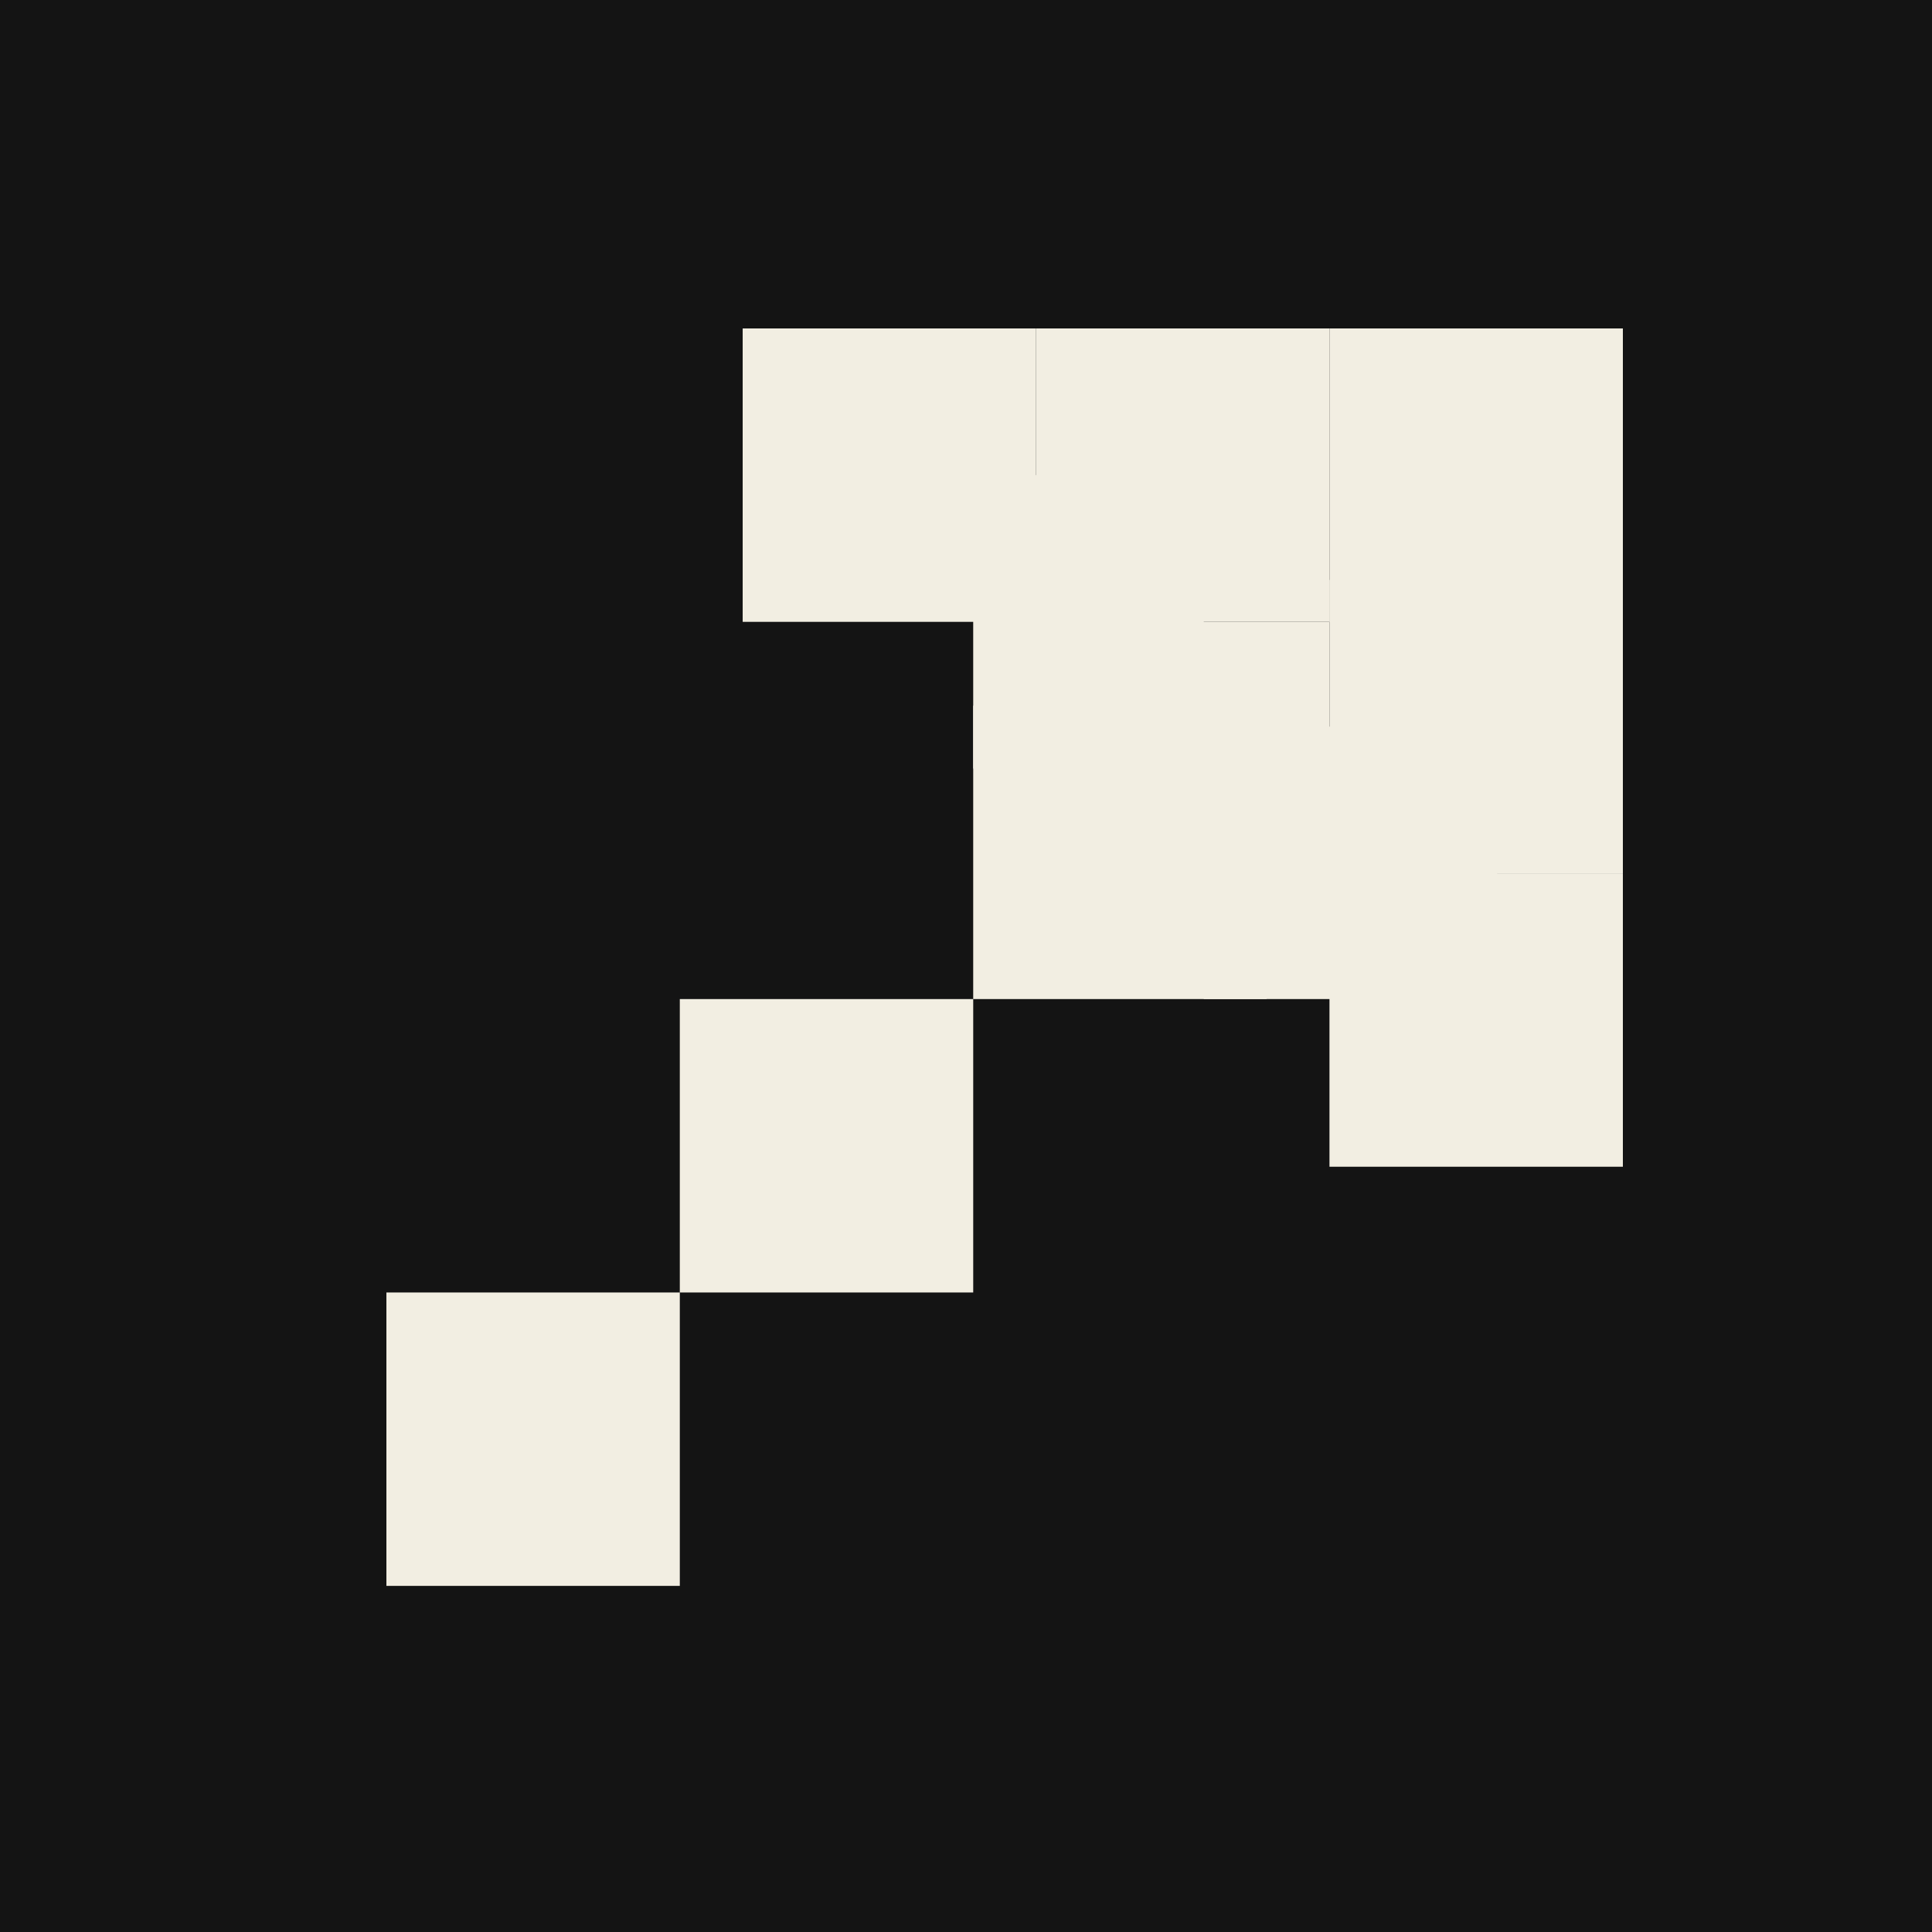
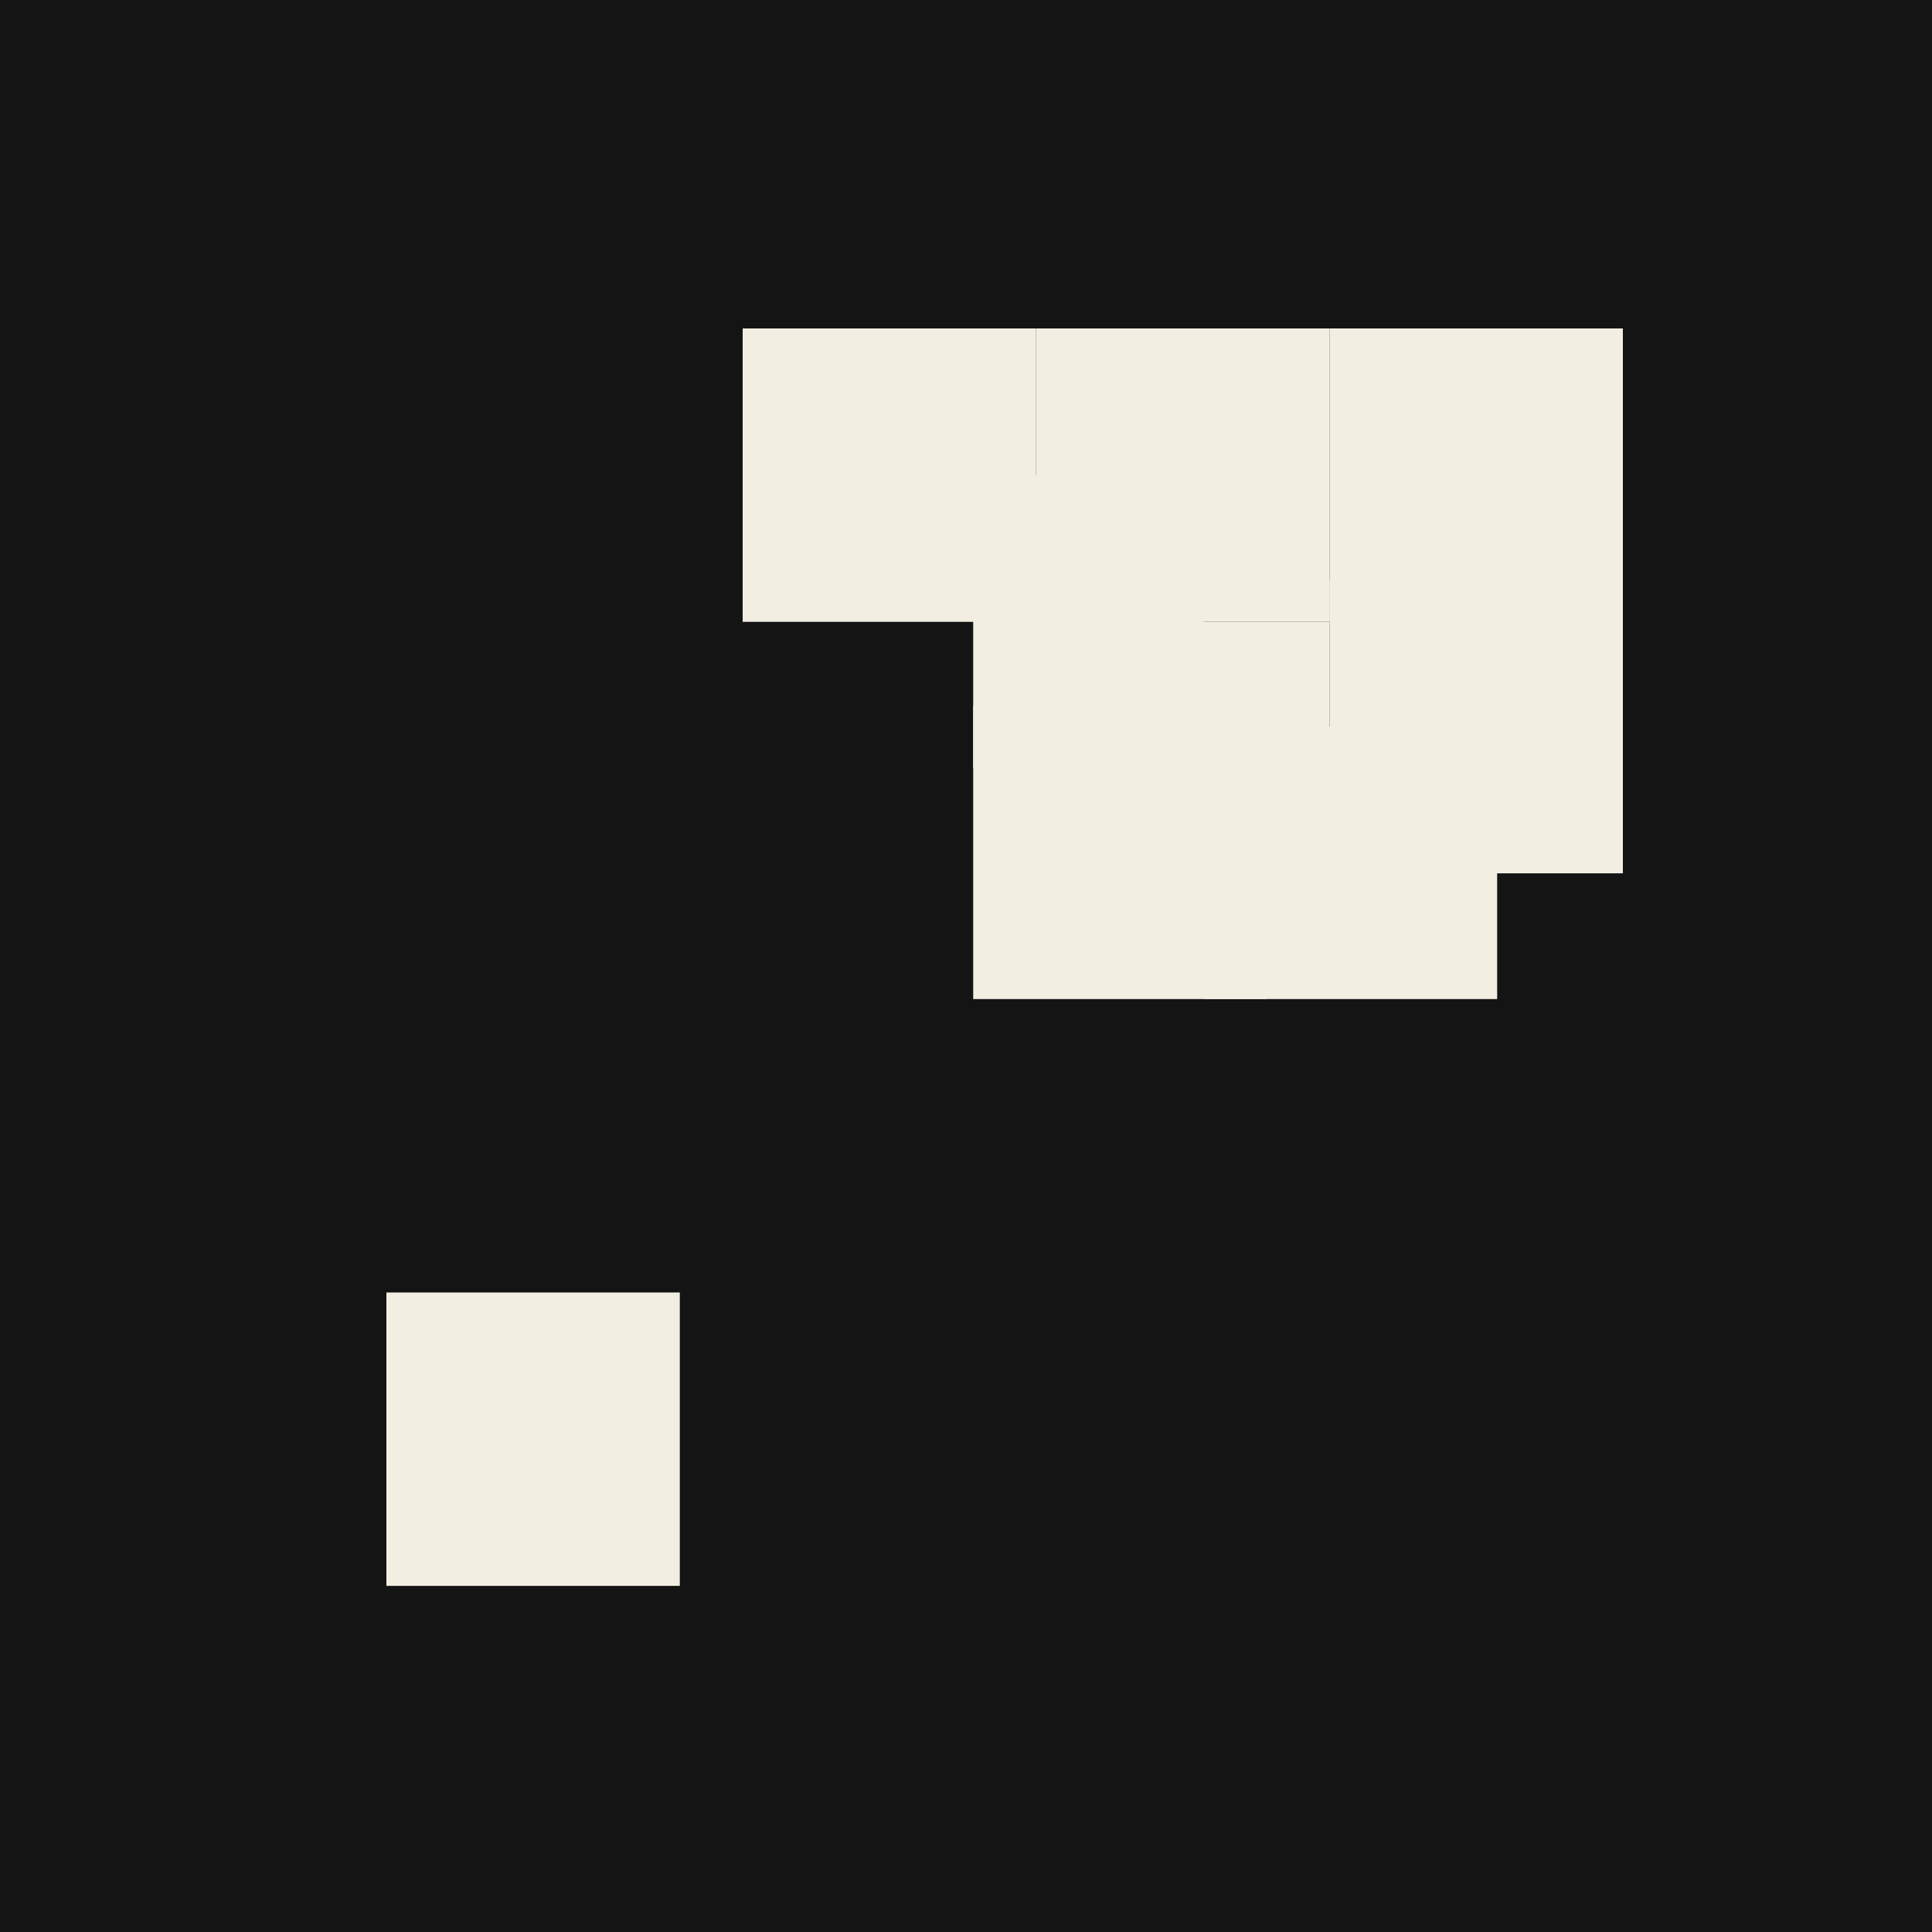
<svg xmlns="http://www.w3.org/2000/svg" width="128" height="128" viewBox="0 0 128 128" fill="none">
  <rect width="128" height="128" fill="#141414" />
  <rect x="79.751" y="48.141" width="19.439" height="18.05" fill="#F2EEE2" />
-   <rect x="45.039" y="66.191" width="19.439" height="19.439" fill="#F2EEE2" />
  <rect x="25.6" y="85.63" width="19.439" height="19.439" fill="#F2EEE2" />
  <path d="M64.477 31.479H79.751V50.918H64.477V31.479Z" fill="#F2EEE2" />
  <path d="M64.477 46.753H83.916V66.191H64.477V46.753Z" fill="#F2EEE2" />
  <path d="M68.643 41.199H88.081V60.637H68.643V41.199Z" fill="#F2EEE2" />
  <path d="M49.204 21.76H68.643L68.643 41.199L49.204 41.199V21.76Z" fill="#F2EEE2" />
-   <path d="M88.081 57.86H107.52V77.299H88.081V57.86Z" fill="#F2EEE2" />
  <path d="M88.081 21.76H107.52V41.199L88.081 41.199L88.081 21.76Z" fill="#F2EEE2" />
  <path d="M68.643 21.76H88.081L88.081 41.199H68.643L68.643 21.76Z" fill="#F2EEE2" />
  <path d="M88.081 38.422H107.52V57.86H88.081V38.422Z" fill="#F2EEE2" />
</svg>